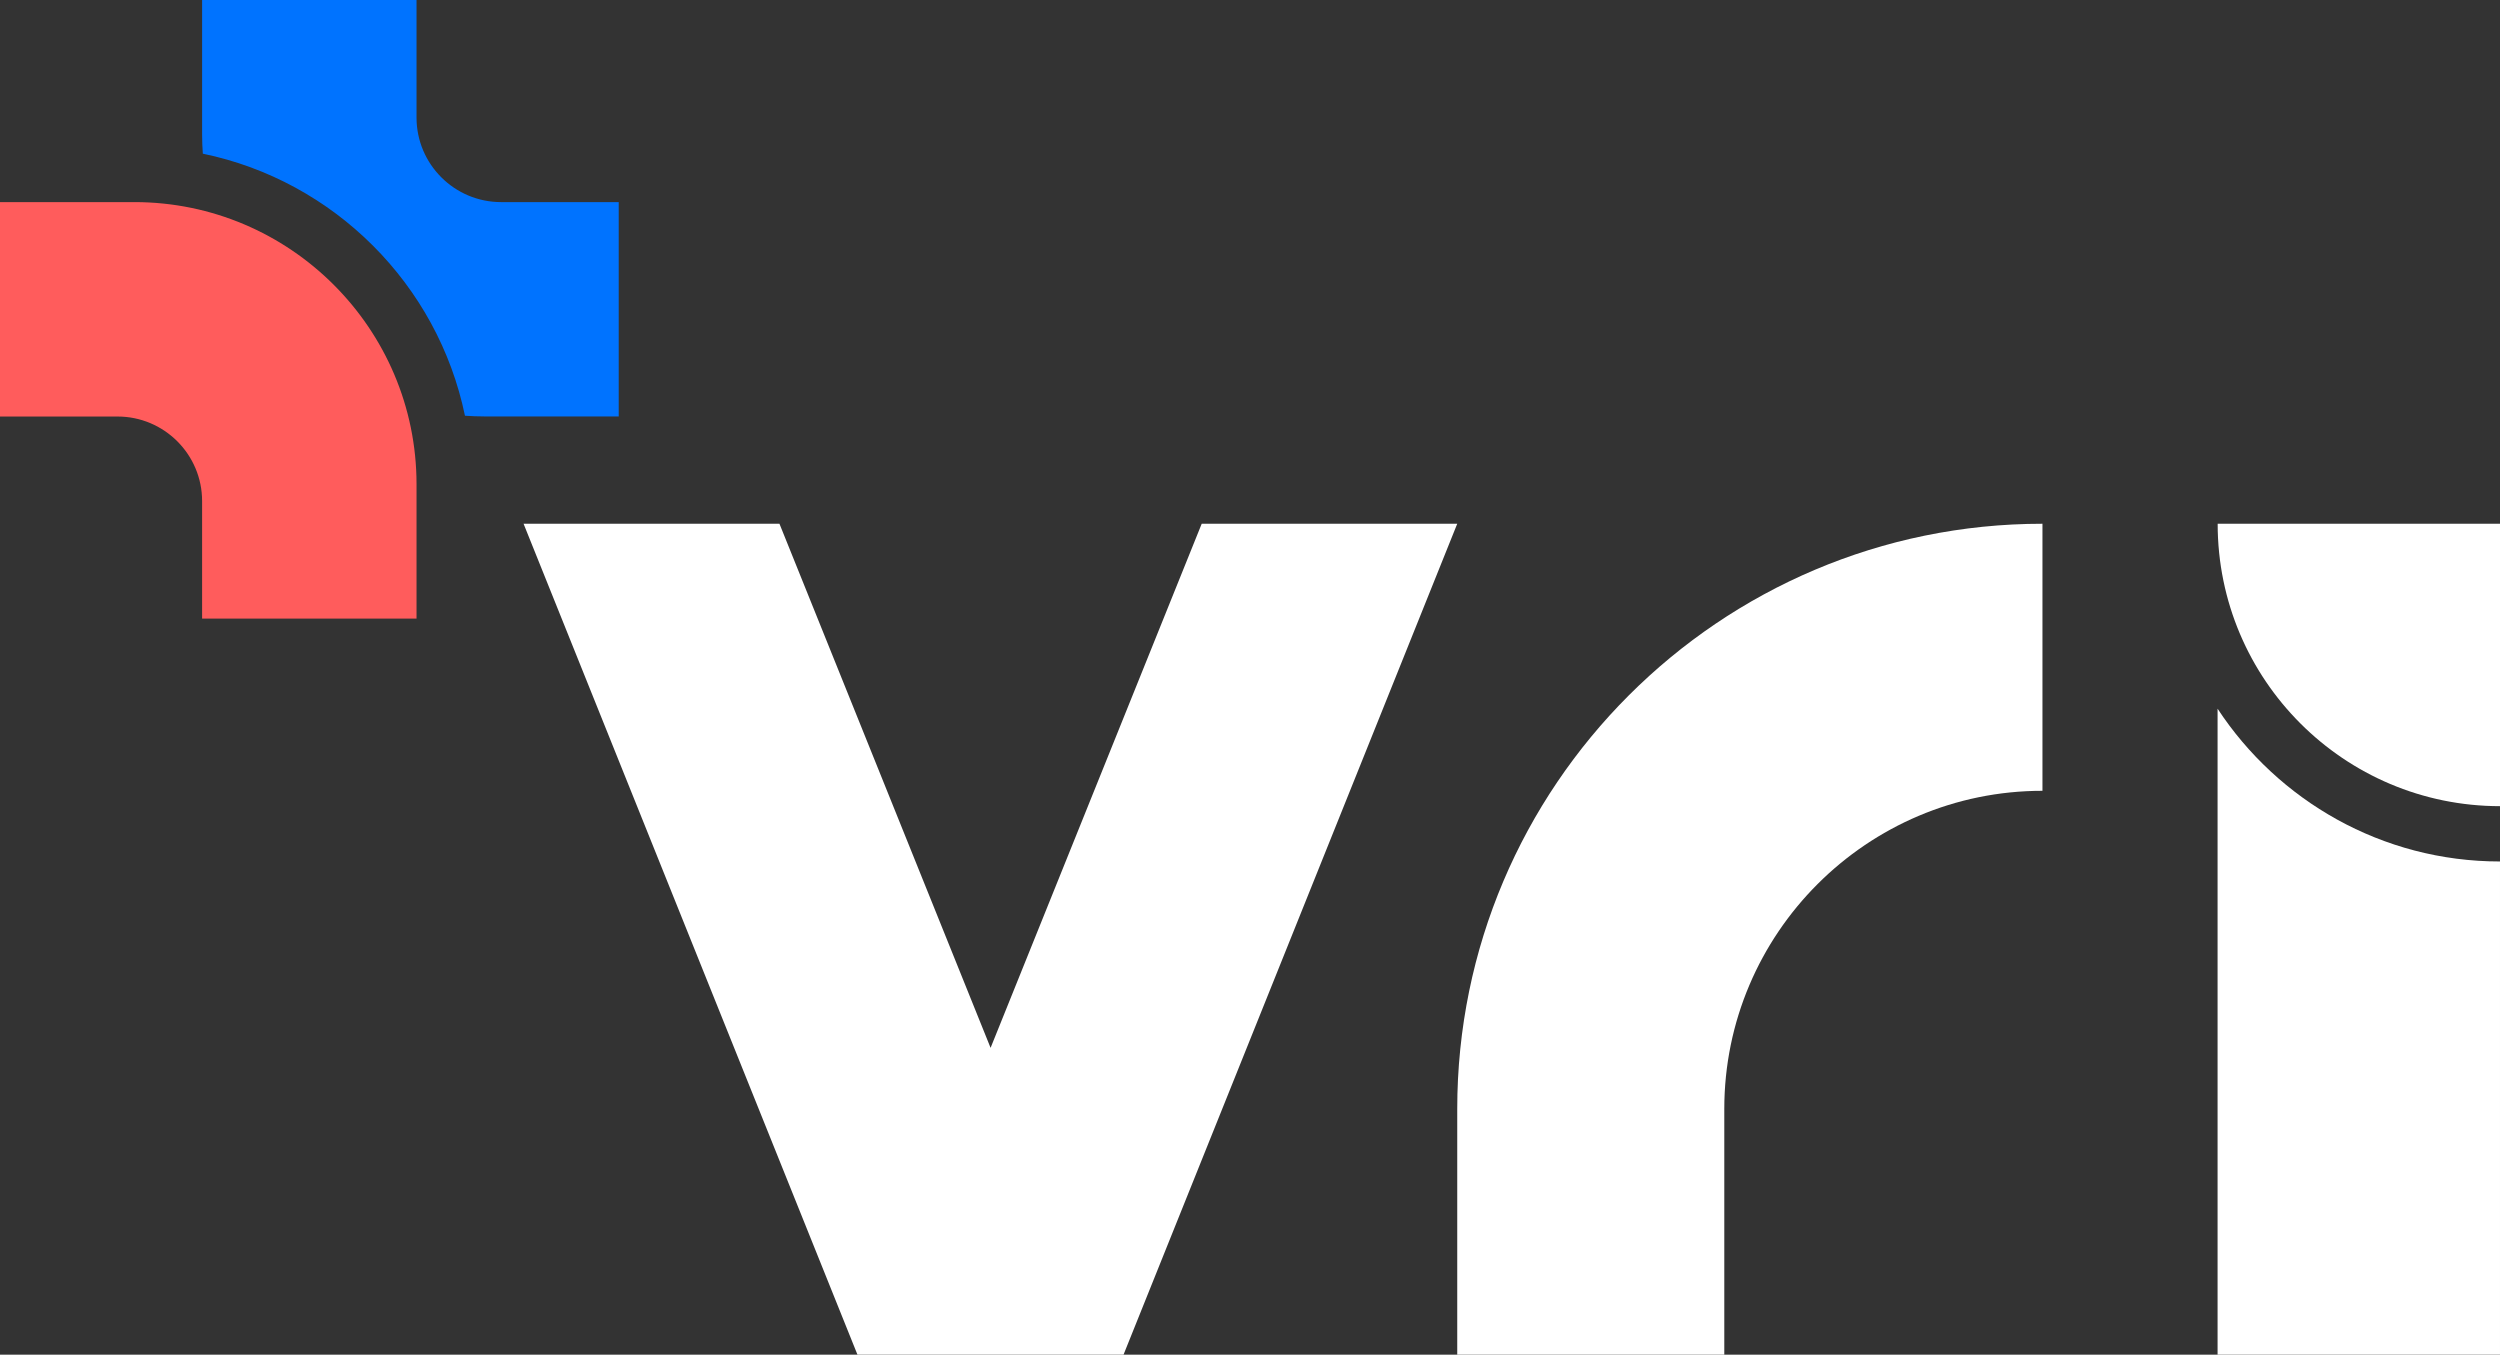
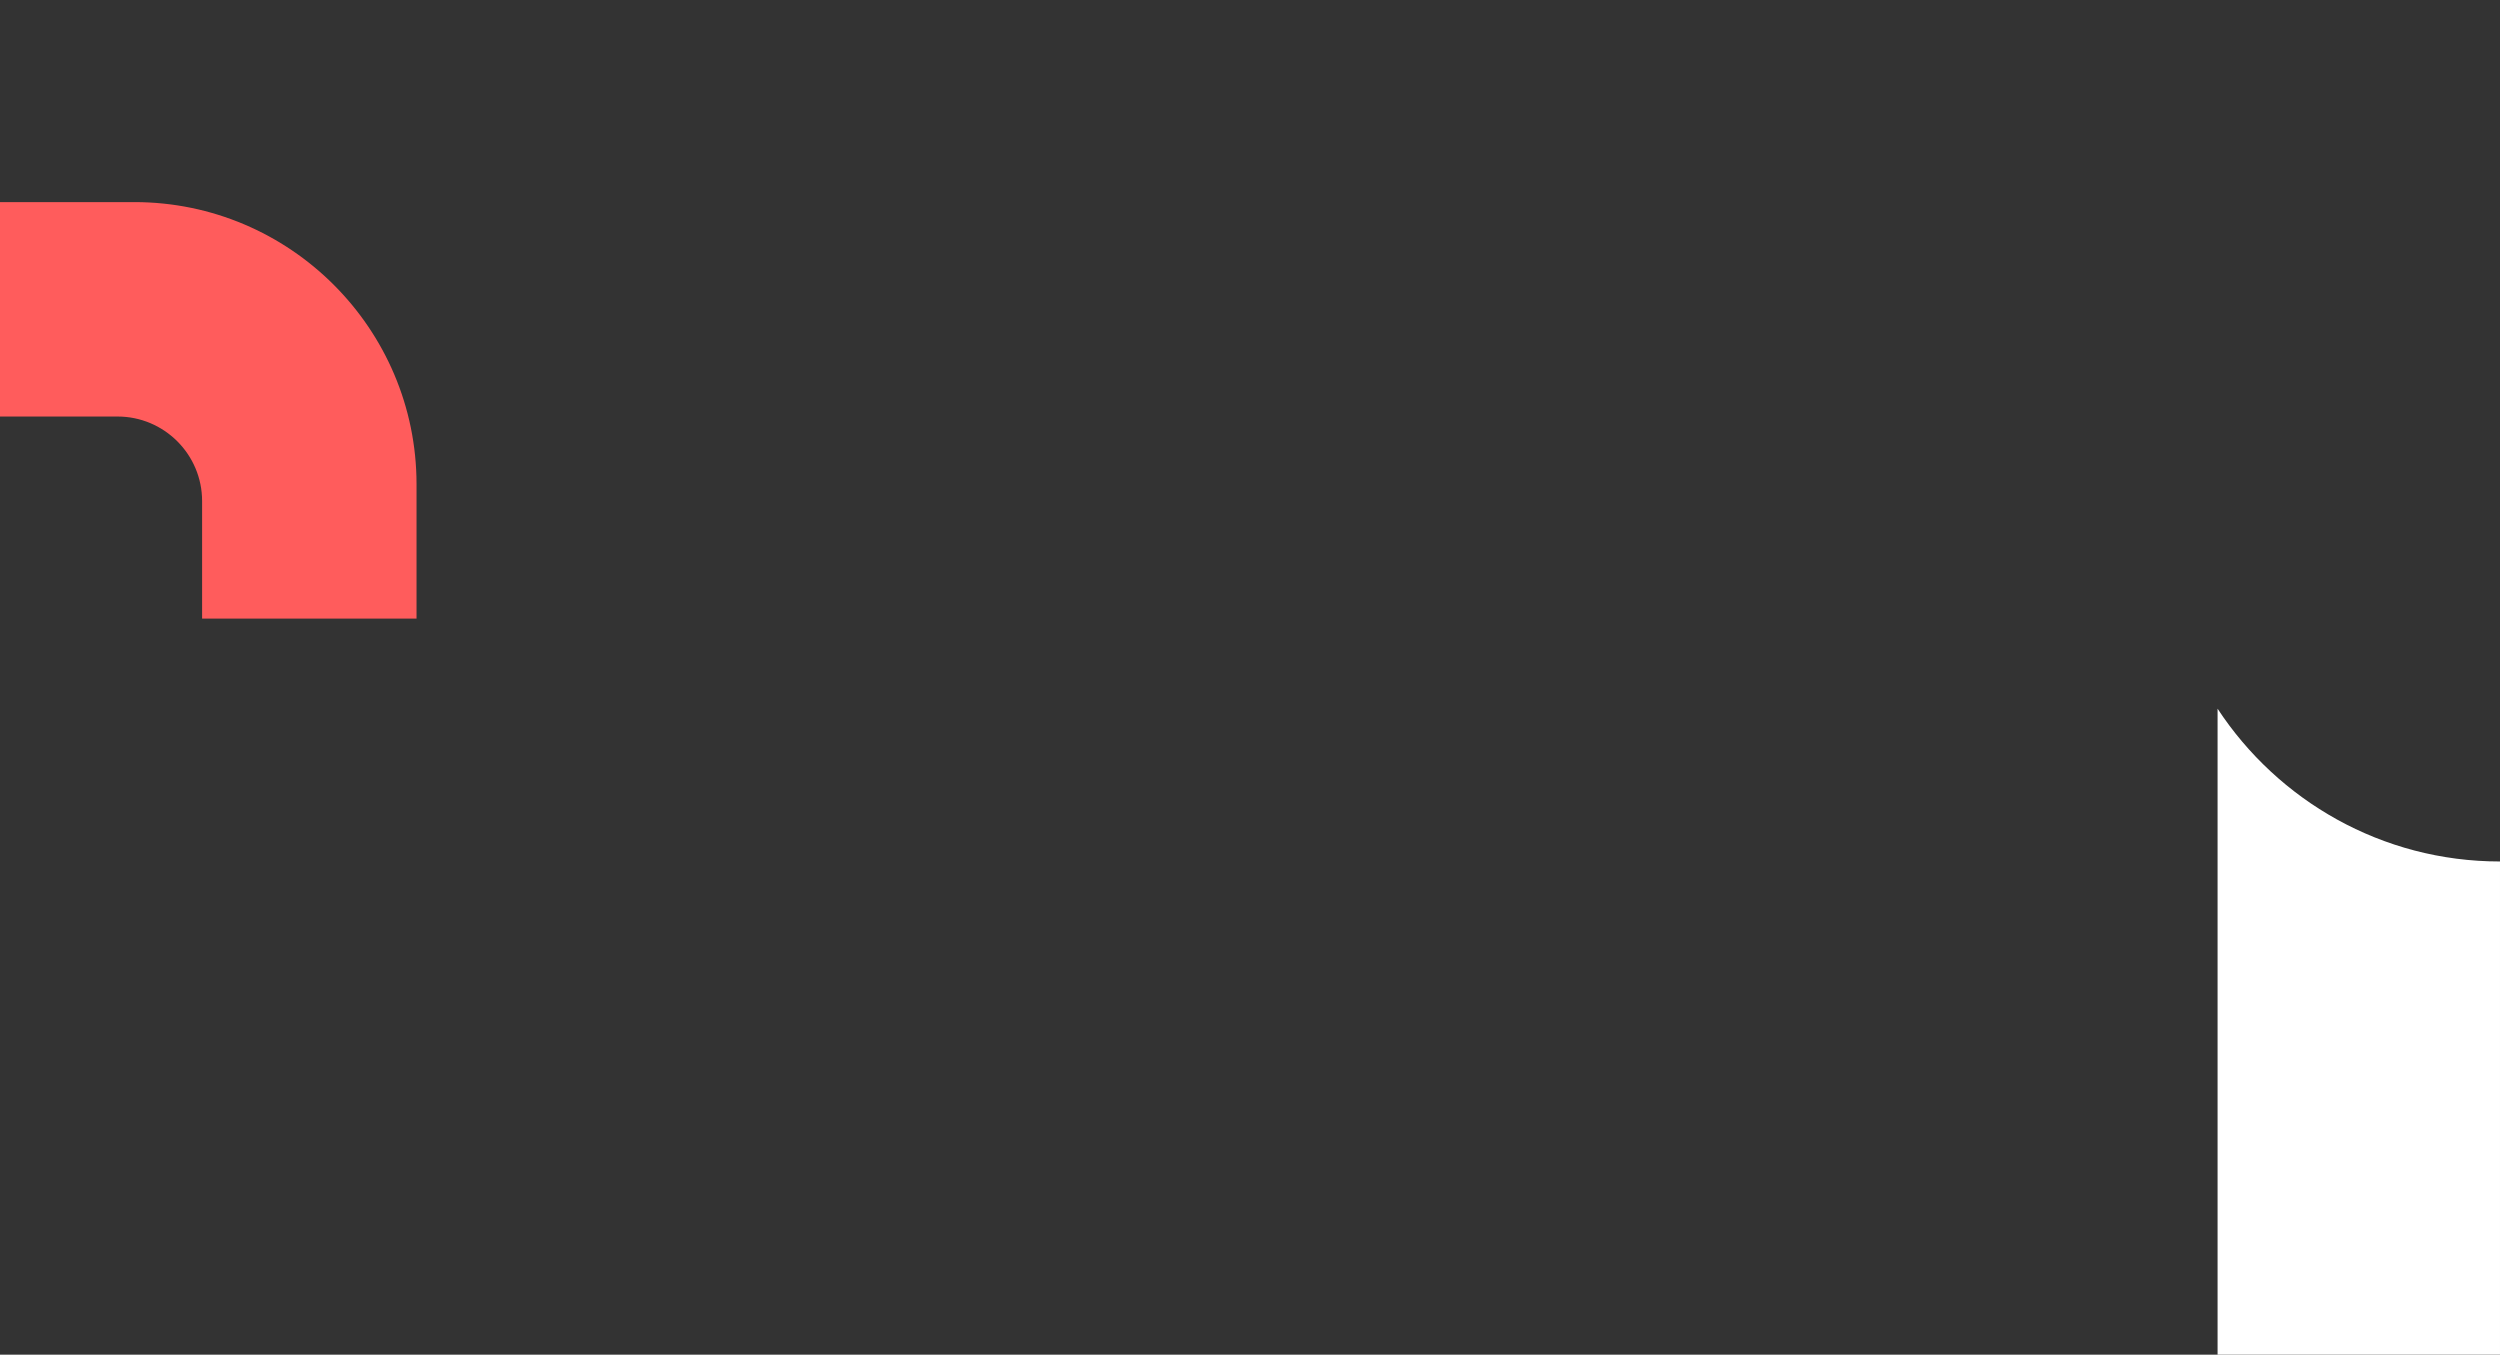
<svg xmlns="http://www.w3.org/2000/svg" id="a" data-name="Logo" viewBox="0 0 279.81 151.62">
  <rect x="0" y="0" width="279.81" height="151.62" fill="#333333" stroke="none" />
  <defs>
    <style>
      .b {
        fill: #ff5c5c;
      }

      .c {
        fill: #0073ff;
      }

      .d {
        fill: #fff;
      }
    </style>
  </defs>
  <g>
-     <polygon class="d" points="134.5 58.62 110.87 117.28 87.24 58.62 58.6 58.62 95.97 151.62 125.75 151.62 163.1 58.62 134.5 58.62" />
-     <path class="d" d="M163.1,124.12v27.5h29.89v-27.5c0-19.64,15.97-35.61,35.61-35.61v-29.89c-36.12,0-65.5,29.38-65.5,65.5Z" />
    <path class="d" d="M279.8,96.42c-13.2,0-24.84-6.81-31.6-17.1v72.3h31.61v-55.2h0Z" />
-     <path class="d" d="M279.81,90.23v-31.61h-31.6c0,17.45,14.15,31.6,31.6,31.61Z" />
  </g>
  <g>
-     <path class="c" d="M69.24,22.62h0s-13.16,0-13.16,0c-5.21,0-9.46-4.24-9.46-9.46V0h0s-24,0-24,0v15.04c0,.73.03,1.45.08,2.16,14.7,3.04,26.3,14.64,29.34,29.33.72.05,1.43.08,2.16.08h9.8s.02,0,.04,0h5.21s0,0,0,0v-24h0Z" />
    <path class="b" d="M15.04,22.62H5.24s-.02,0-.04,0H0s0,0,0,0v24h0s13.16,0,13.16,0c5.21,0,9.46,4.24,9.46,9.46v13.16h0s24,0,24,0v-15.04c0-17.41-14.17-31.58-31.58-31.58Z" />
  </g>
</svg>